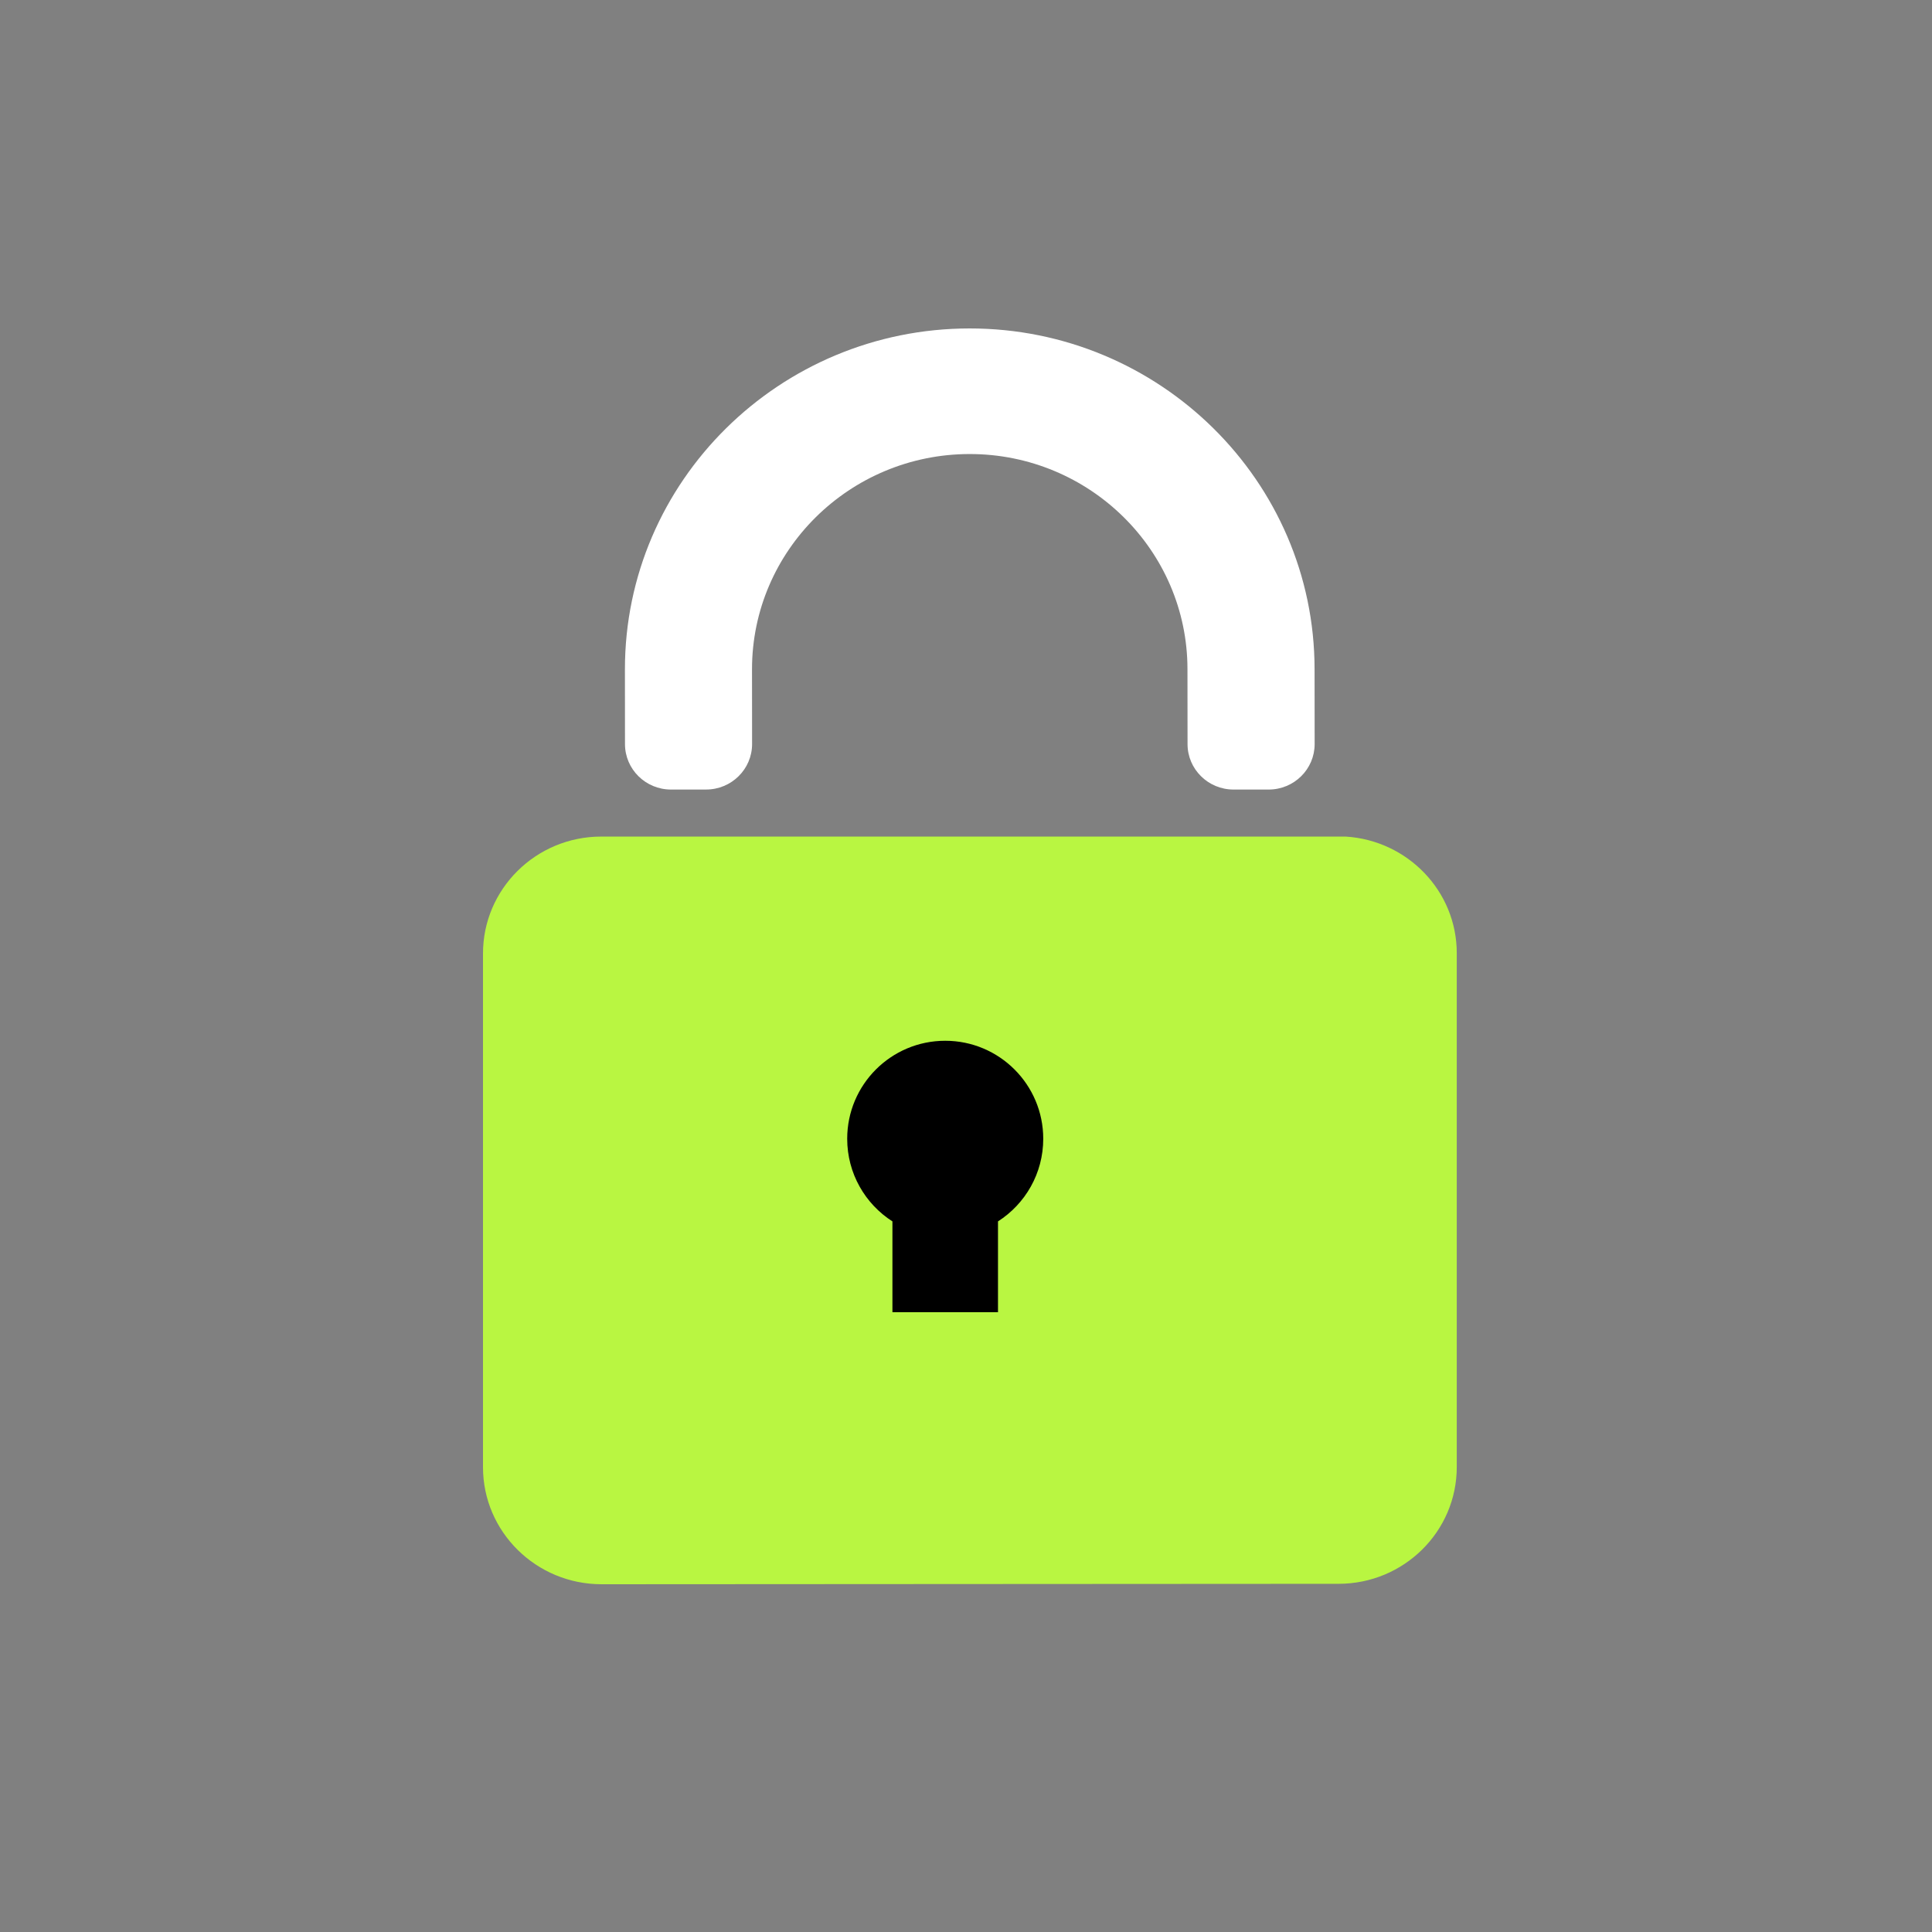
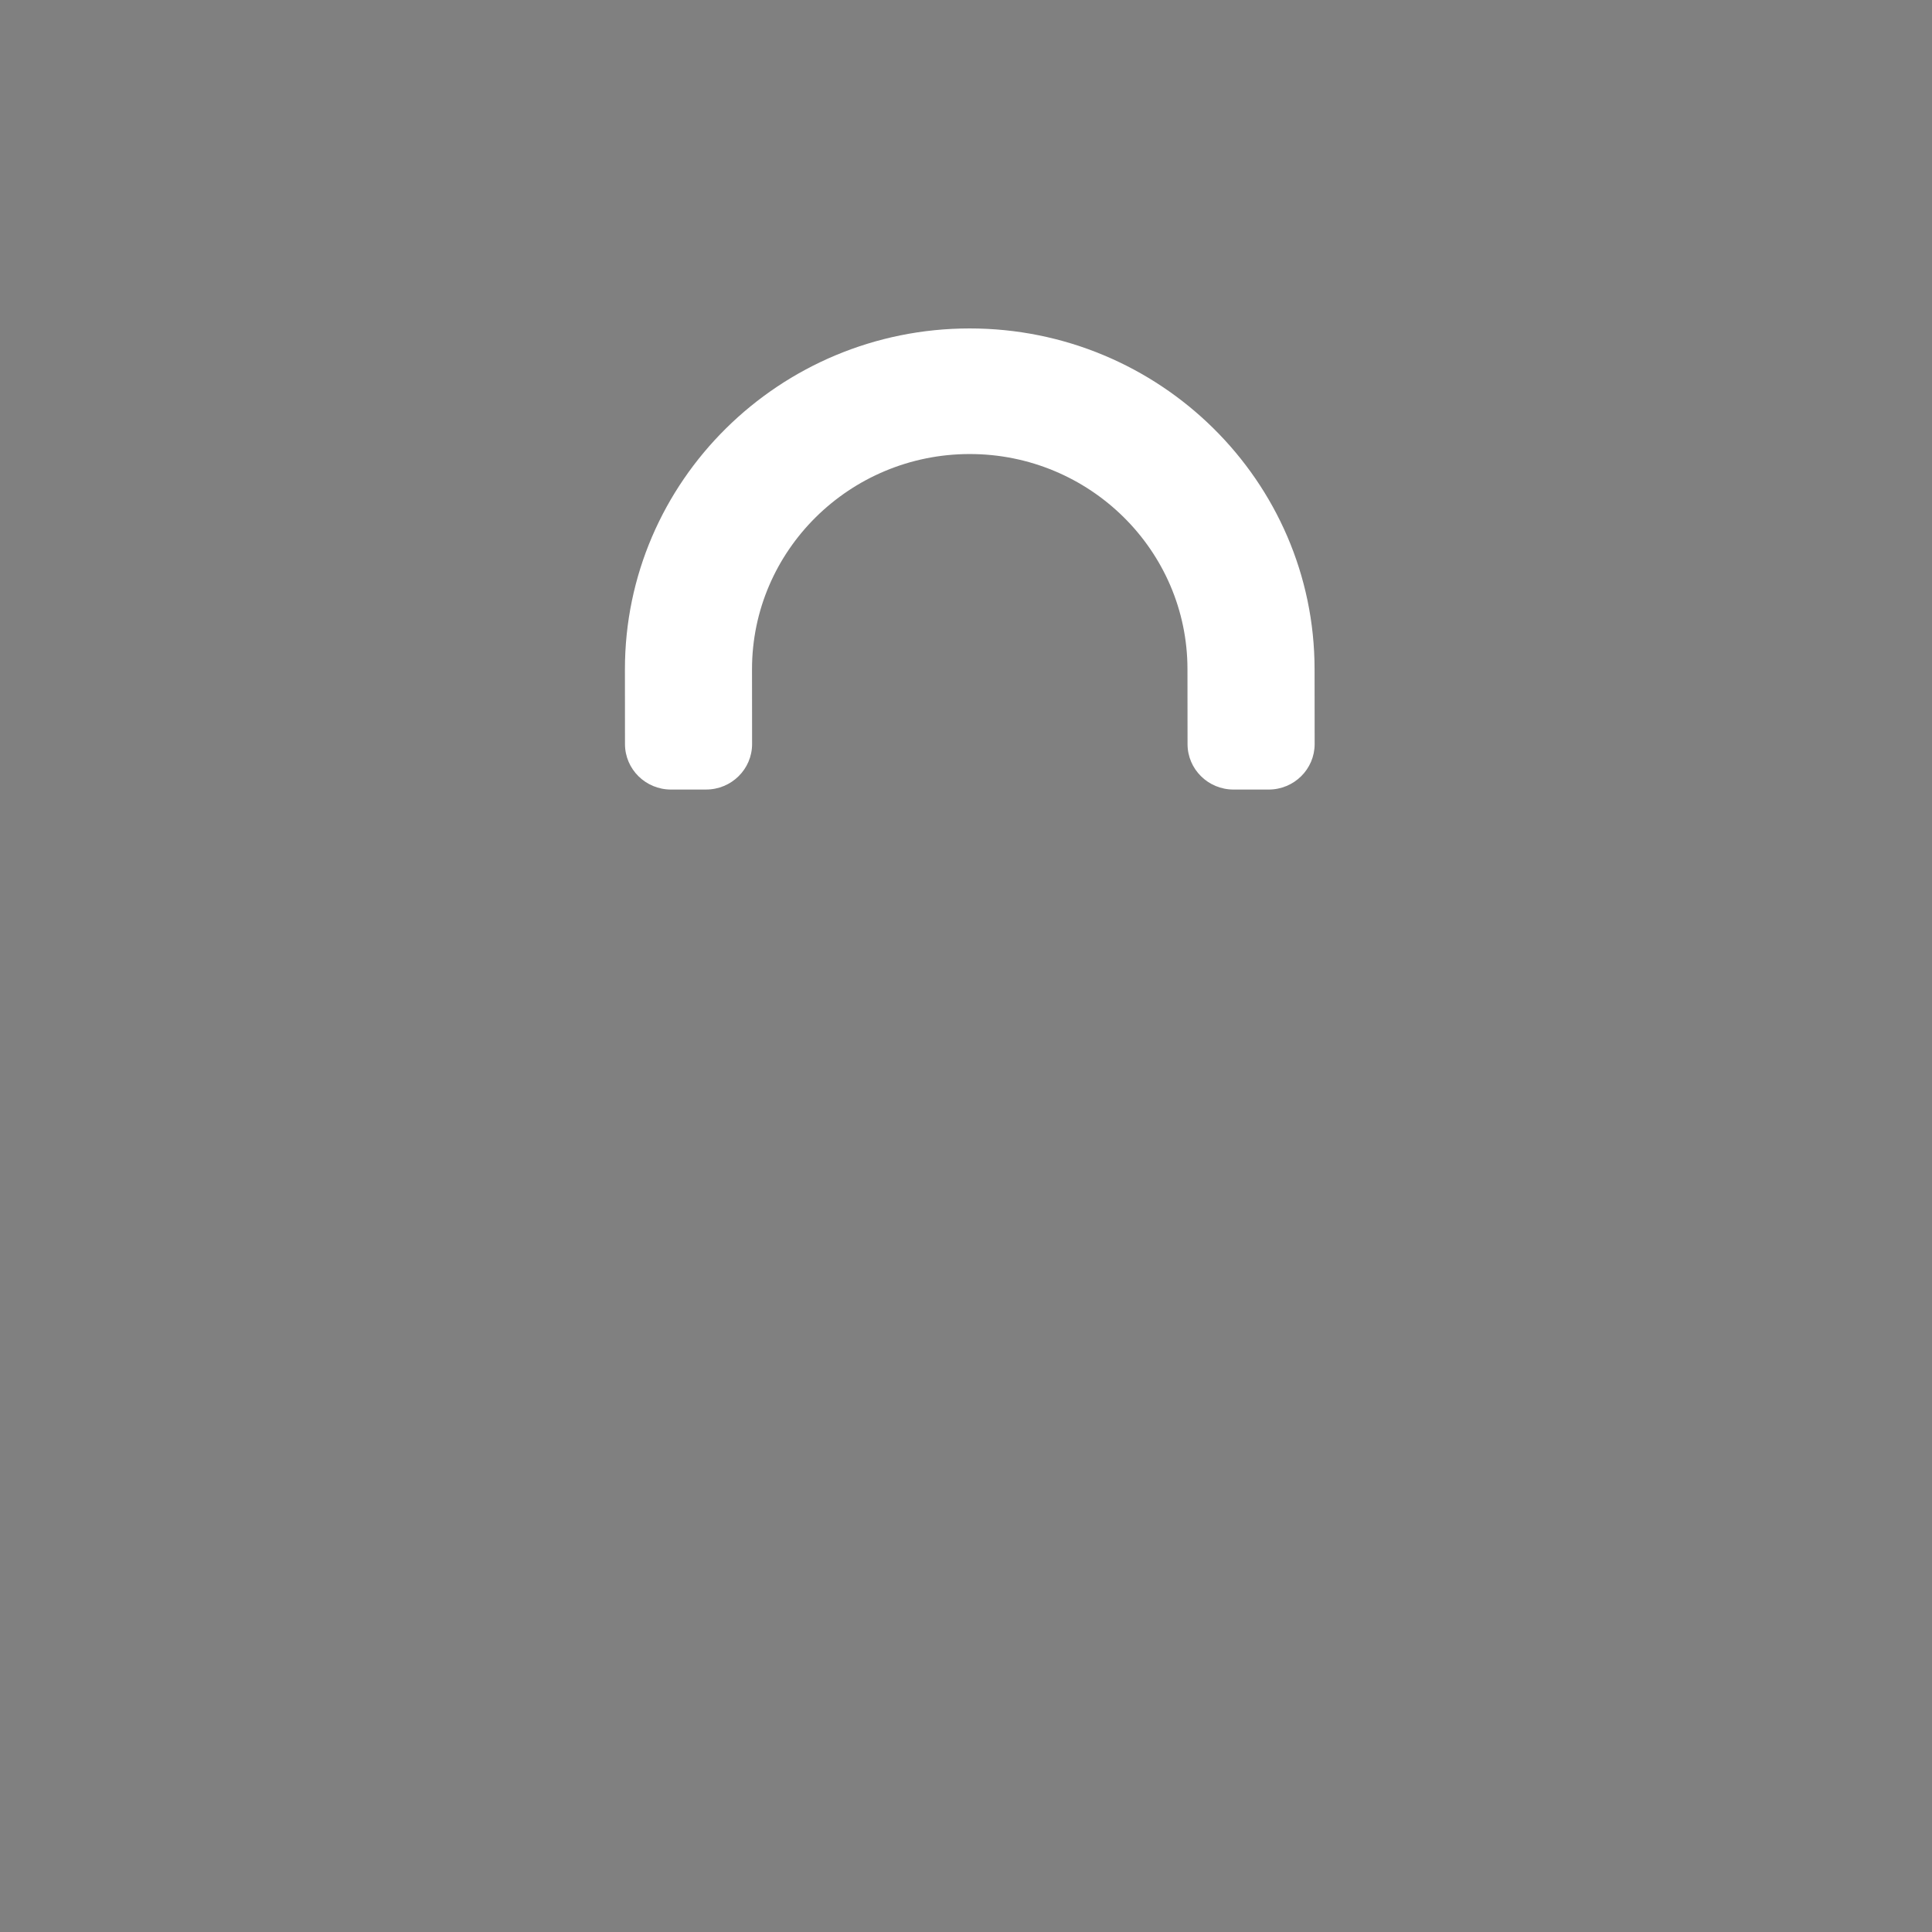
<svg xmlns="http://www.w3.org/2000/svg" width="100" height="100" viewBox="0 0 100 100" fill="none">
  <rect x="0" y="0" width="100" height="100" fill="#808080" stroke="none" />
  <path style="mix-blend-mode:multiply" d="M36.547 40.866C37.862 40.866 38.928 39.811 38.928 38.512L38.924 34.644C38.921 28.503 43.975 23.504 50.188 23.501C56.402 23.498 61.461 28.492 61.463 34.633L61.467 38.516C61.468 39.814 62.533 40.867 63.848 40.867H65.665C66.981 40.867 68.046 39.812 68.046 38.512L68.042 34.629C68.035 24.903 60.025 16.995 50.184 17C40.343 17.005 32.341 24.92 32.346 34.647L32.349 38.516C32.351 39.814 33.416 40.867 34.73 40.867L36.547 40.866Z" fill="#fff" fill-opacity="1" />
-   <path d="M69.649 43.301H31.12C27.737 43.301 24.993 46.02 25 49.364V75.944C25 79.288 27.752 82 31.135 82L69.282 81.978C72.665 81.978 75.409 79.266 75.402 75.922V49.335C75.402 46.122 72.856 43.497 69.649 43.301Z" fill="#b9f641" />
-   <path d="M51.656 63.219C53.064 62.318 53.998 60.739 53.998 58.943C53.998 56.141 51.726 53.87 48.924 53.87C46.122 53.87 43.851 56.141 43.851 58.943C43.851 60.739 44.784 62.318 46.192 63.219V67.92H51.656V63.219Z" fill="#000" />
  <defs>
    <linearGradient id="paint0_linear_196_296" x1="50.196" y1="17" x2="50.196" y2="40.867" gradientUnits="userSpaceOnUse">
      <stop stop-color="#6EF3E8" />
      <stop offset="1" stop-color="#6EF3E8" stop-opacity="0.32" />
    </linearGradient>
  </defs>
</svg>